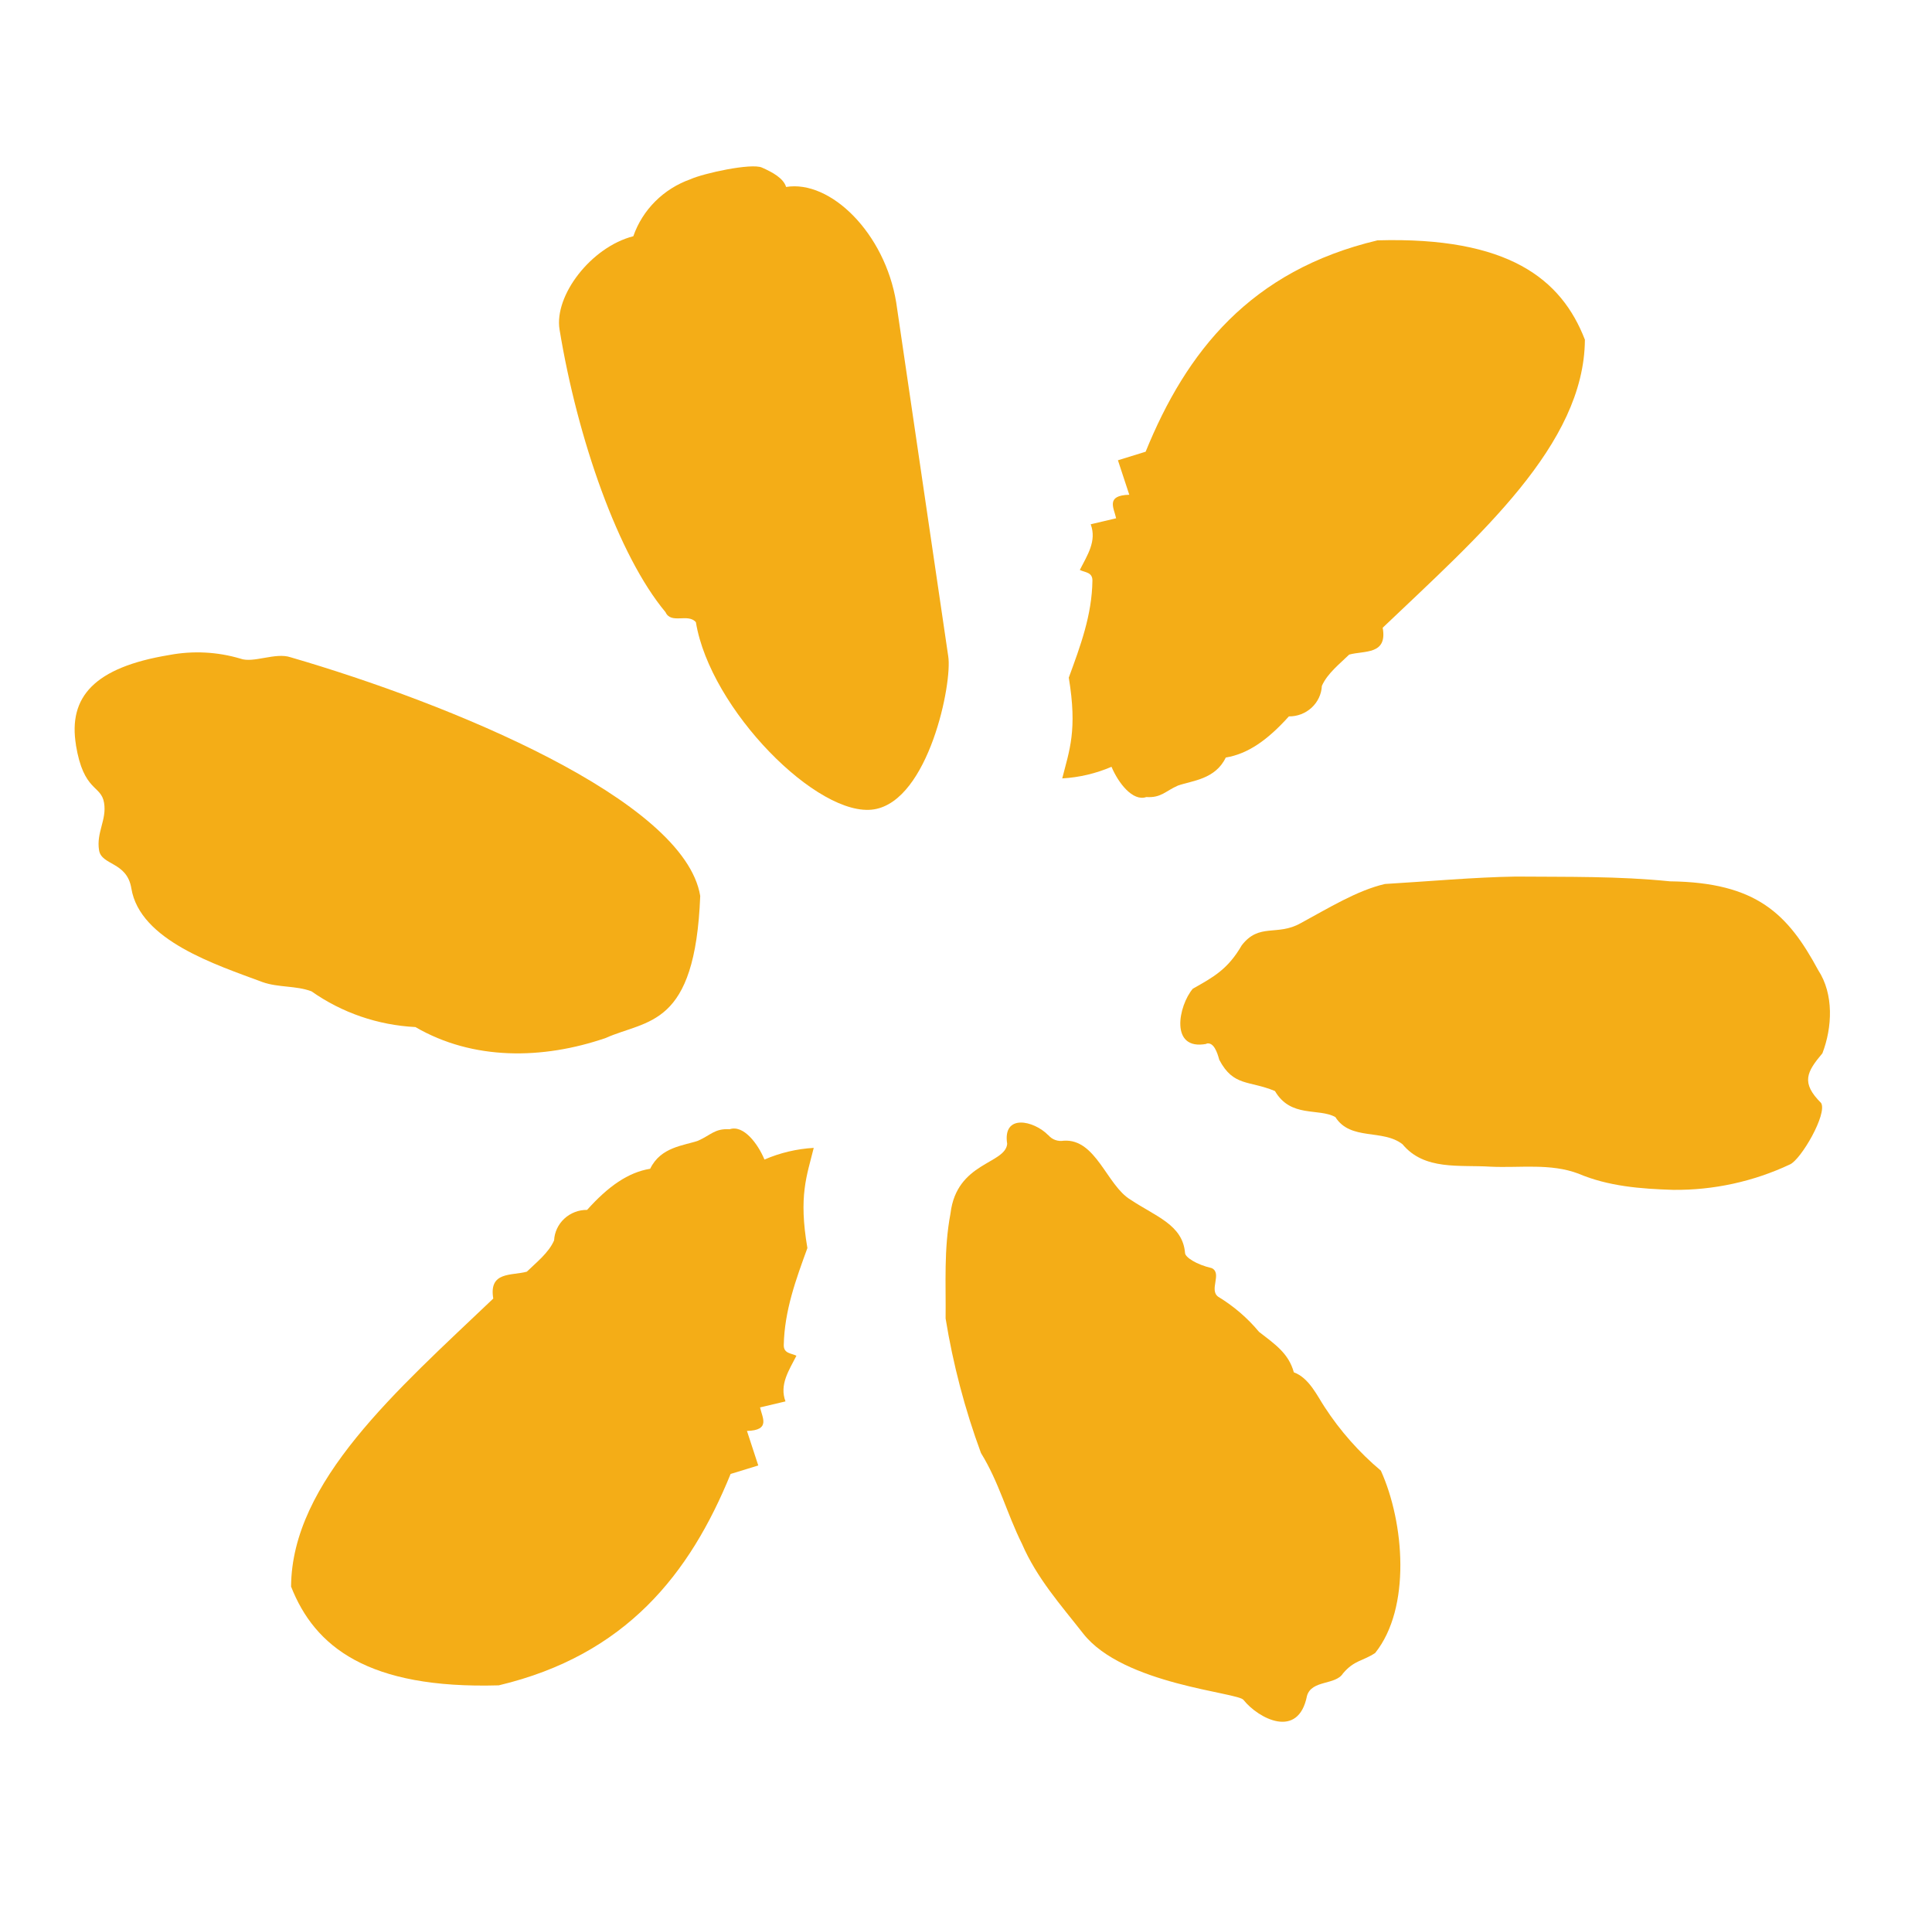
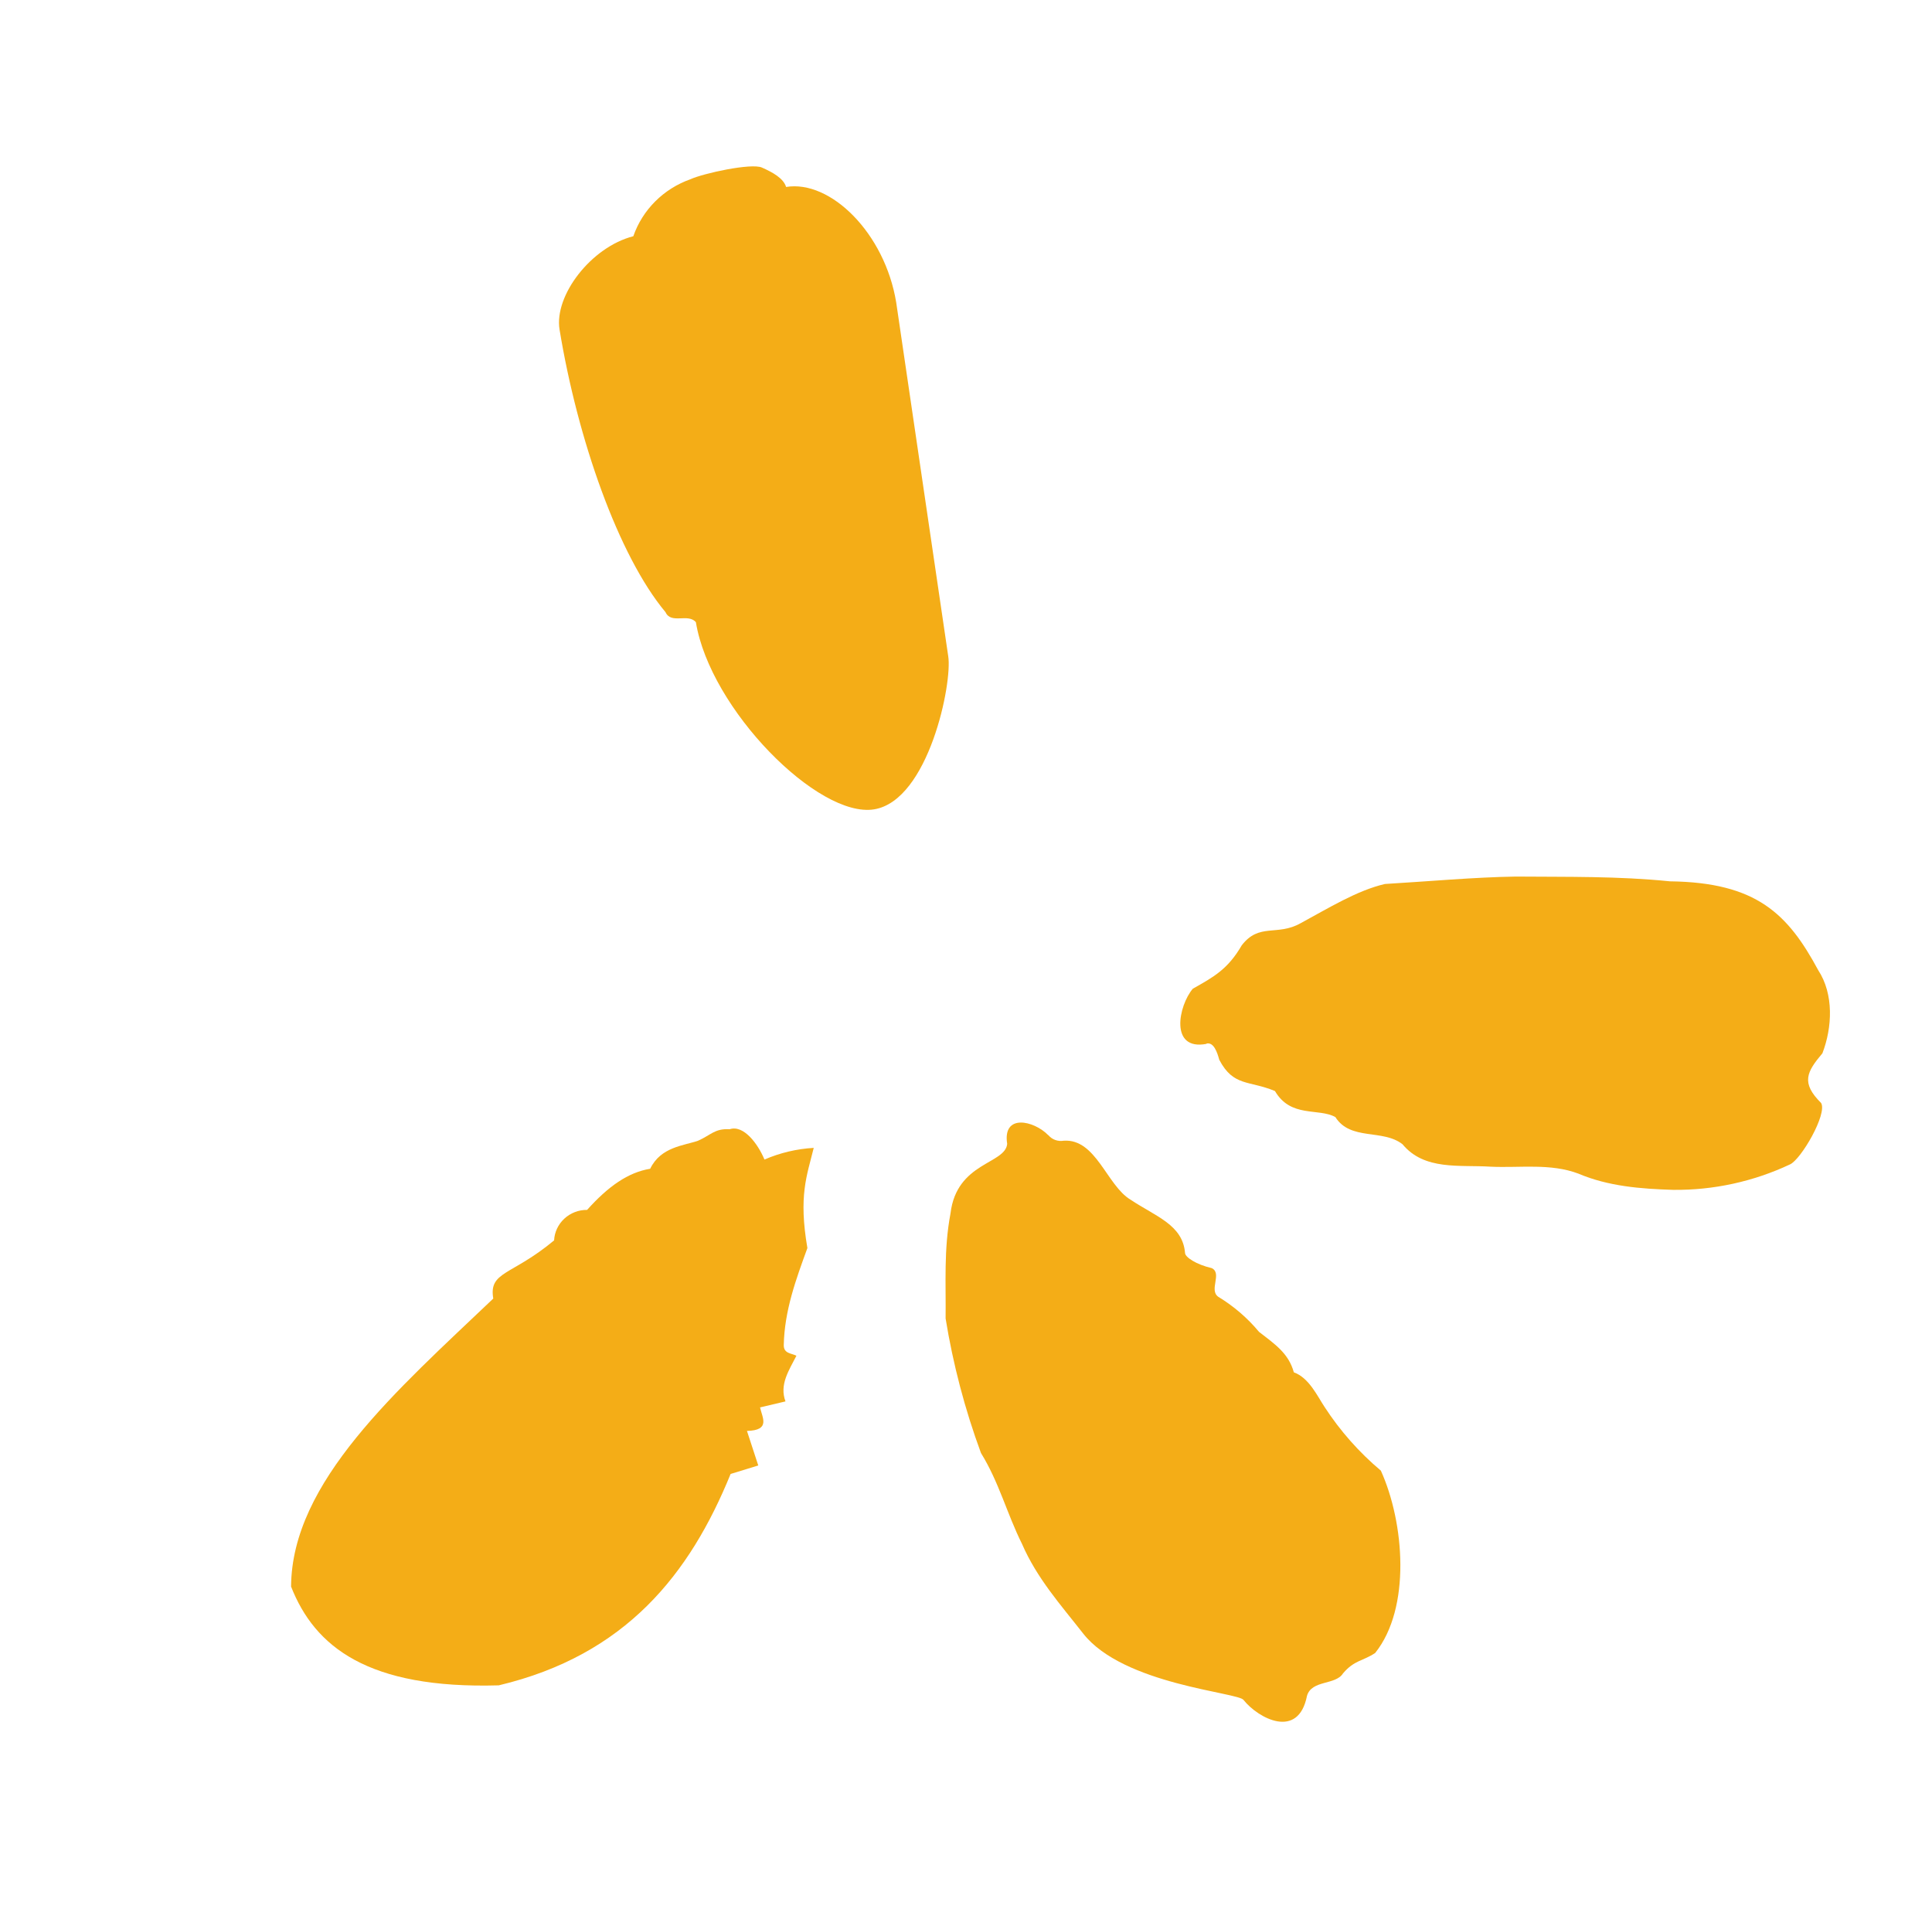
<svg xmlns="http://www.w3.org/2000/svg" width="149" height="147" viewBox="0 0 149 147" fill="none">
-   <path fill-rule="evenodd" clip-rule="evenodd" d="M5.86 57.453C5.252 53.752 7.258 51.461 13.064 50.507C14.887 50.164 16.765 50.26 18.535 50.786C19.549 51.16 21.24 50.283 22.415 50.684C34.69 54.255 52.783 61.66 54.003 69.086C53.611 79.255 49.942 78.602 46.707 80.042C41.851 81.71 36.477 81.781 32.038 79.198C29.148 79.05 26.368 78.095 24.025 76.443C22.816 75.99 21.484 76.165 20.249 75.731C16.655 74.39 10.789 72.519 10.13 68.502C9.791 66.438 7.834 66.745 7.641 65.569C7.415 64.191 8.243 63.224 8.027 61.912C7.795 60.501 6.453 61.094 5.853 57.44L5.86 57.453Z" fill="#F4AD17" />
  <path fill-rule="evenodd" clip-rule="evenodd" d="M53.242 13.824C52.22 14.186 51.294 14.769 50.532 15.53C49.77 16.29 49.193 17.209 48.843 18.216C45.577 19.052 42.725 22.798 43.154 25.413C44.544 33.869 47.692 42.854 51.325 47.204C51.759 48.159 53.066 47.262 53.669 47.981C54.774 54.707 63.12 63.114 67.417 62.409C71.622 61.718 73.466 52.649 73.128 50.594L69.117 23.318C68.239 17.969 64.046 13.856 60.626 14.417C60.42 13.739 59.573 13.278 58.757 12.919C57.941 12.559 54.244 13.364 53.242 13.824Z" fill="#F4AD17" />
-   <path fill-rule="evenodd" clip-rule="evenodd" d="M81.922 60.024C83.231 59.949 84.518 59.646 85.722 59.129C86.247 60.376 87.358 61.822 88.408 61.461C89.55 61.534 89.864 61.009 90.844 60.577C91.94 60.194 93.726 60.103 94.534 58.415C96.244 58.133 97.766 57.062 99.401 55.242C100.051 55.25 100.681 55.008 101.156 54.569C101.631 54.13 101.914 53.529 101.945 52.891C102.364 51.928 103.35 51.167 104.05 50.477C105.226 50.154 107.017 50.516 106.636 48.405C114.094 41.303 122.178 34.287 122.231 26.195C120.421 21.516 116.337 18.244 106.236 18.533C96.426 20.865 91.489 27.122 88.354 34.832L86.217 35.492L87.093 38.151C85.25 38.198 85.909 39.172 86.078 39.965L84.117 40.428C84.601 41.725 83.852 42.815 83.279 43.948C83.661 44.146 84.247 44.108 84.25 44.755C84.22 47.427 83.313 49.837 82.427 52.254C83.101 56.332 82.469 57.856 81.922 60.024Z" fill="#F4AD17" />
  <path d="M93.048 80.494C90.18 81.038 90.887 77.54 91.994 76.239C93.614 75.331 94.703 74.728 95.763 72.899C97.115 71.138 98.499 72.213 100.312 71.187C102.417 70.05 104.663 68.658 106.81 68.165C109.968 67.98 113.747 67.639 116.904 67.593C120.926 67.627 124.783 67.553 128.793 67.96C135.475 68.044 137.886 70.475 140.224 74.809C141.435 76.66 141.317 79.213 140.548 81.22C139.34 82.659 138.875 83.488 140.448 85.053C140.945 85.892 138.897 89.413 138.046 89.789C135.233 91.113 132.151 91.785 129.039 91.751C126.562 91.675 124.041 91.482 121.741 90.504C119.576 89.683 117.234 90.072 114.954 89.964C112.573 89.81 109.855 90.276 108.164 88.233C106.632 87.038 104.156 87.985 102.985 86.137C101.684 85.419 99.548 86.219 98.328 84.132C96.327 83.294 95.13 83.809 94.033 81.722C93.872 81.131 93.605 80.345 93.049 80.47L93.048 80.494Z" fill="#F4AD17" />
  <path d="M80.836 87.529C79.731 86.399 77.304 85.855 77.676 88.208C77.527 89.771 73.78 89.613 73.306 93.561C72.777 96.358 72.96 98.974 72.927 101.665C73.501 105.204 74.414 108.679 75.655 112.045C77.047 114.294 77.659 116.728 78.816 119.045C79.97 121.71 81.808 123.754 83.535 125.962C86.631 129.92 95.559 130.504 95.907 131.09C97.044 132.51 100.128 134.161 100.797 130.771C101.16 129.521 103.002 129.963 103.58 129.031C104.45 128.008 105.098 128.1 106.056 127.463C108.836 123.992 108.31 117.416 106.495 113.403C104.813 111.987 103.353 110.336 102.161 108.503C101.604 107.67 100.96 106.242 99.783 105.821C99.386 104.367 98.342 103.663 97.102 102.705C96.214 101.637 95.15 100.721 93.954 99.995C93.216 99.473 94.276 98.196 93.458 97.788C92.24 97.504 91.412 96.944 91.393 96.623C91.219 94.445 89.137 93.81 87.183 92.505C85.357 91.407 84.532 87.793 82.034 87.961C81.817 87.999 81.594 87.98 81.387 87.906C81.18 87.832 80.998 87.706 80.858 87.54L80.836 87.529Z" fill="#F4AD17" />
-   <path fill-rule="evenodd" clip-rule="evenodd" d="M62.757 88.514C61.447 88.589 60.16 88.894 58.957 89.414C58.436 88.162 57.325 86.716 56.27 87.078C55.128 87.005 54.819 87.529 53.839 87.961C52.738 88.345 50.957 88.434 50.144 90.124C48.434 90.405 46.913 91.477 45.278 93.296C44.627 93.29 43.998 93.532 43.524 93.97C43.049 94.409 42.765 95.01 42.733 95.647C42.319 96.609 41.334 97.375 40.628 98.061C39.453 98.385 37.685 98.018 38.042 100.134C30.584 107.235 22.501 114.251 22.448 122.343C24.268 126.973 28.359 130.252 38.464 129.959C48.269 127.627 53.206 121.37 56.346 113.659L58.479 113.004L57.607 110.34C59.45 110.294 58.787 109.32 58.617 108.527L60.578 108.064C60.095 106.771 60.843 105.677 61.421 104.543C61.039 104.345 60.448 104.384 60.445 103.737C60.499 101.061 61.387 98.654 62.268 96.239C61.577 92.207 62.224 90.68 62.757 88.514Z" fill="#F4AD17" />
+   <path fill-rule="evenodd" clip-rule="evenodd" d="M62.757 88.514C61.447 88.589 60.16 88.894 58.957 89.414C58.436 88.162 57.325 86.716 56.27 87.078C55.128 87.005 54.819 87.529 53.839 87.961C52.738 88.345 50.957 88.434 50.144 90.124C48.434 90.405 46.913 91.477 45.278 93.296C44.627 93.29 43.998 93.532 43.524 93.97C43.049 94.409 42.765 95.01 42.733 95.647C39.453 98.385 37.685 98.018 38.042 100.134C30.584 107.235 22.501 114.251 22.448 122.343C24.268 126.973 28.359 130.252 38.464 129.959C48.269 127.627 53.206 121.37 56.346 113.659L58.479 113.004L57.607 110.34C59.45 110.294 58.787 109.32 58.617 108.527L60.578 108.064C60.095 106.771 60.843 105.677 61.421 104.543C61.039 104.345 60.448 104.384 60.445 103.737C60.499 101.061 61.387 98.654 62.268 96.239C61.577 92.207 62.224 90.68 62.757 88.514Z" fill="#F4AD17" />
</svg>